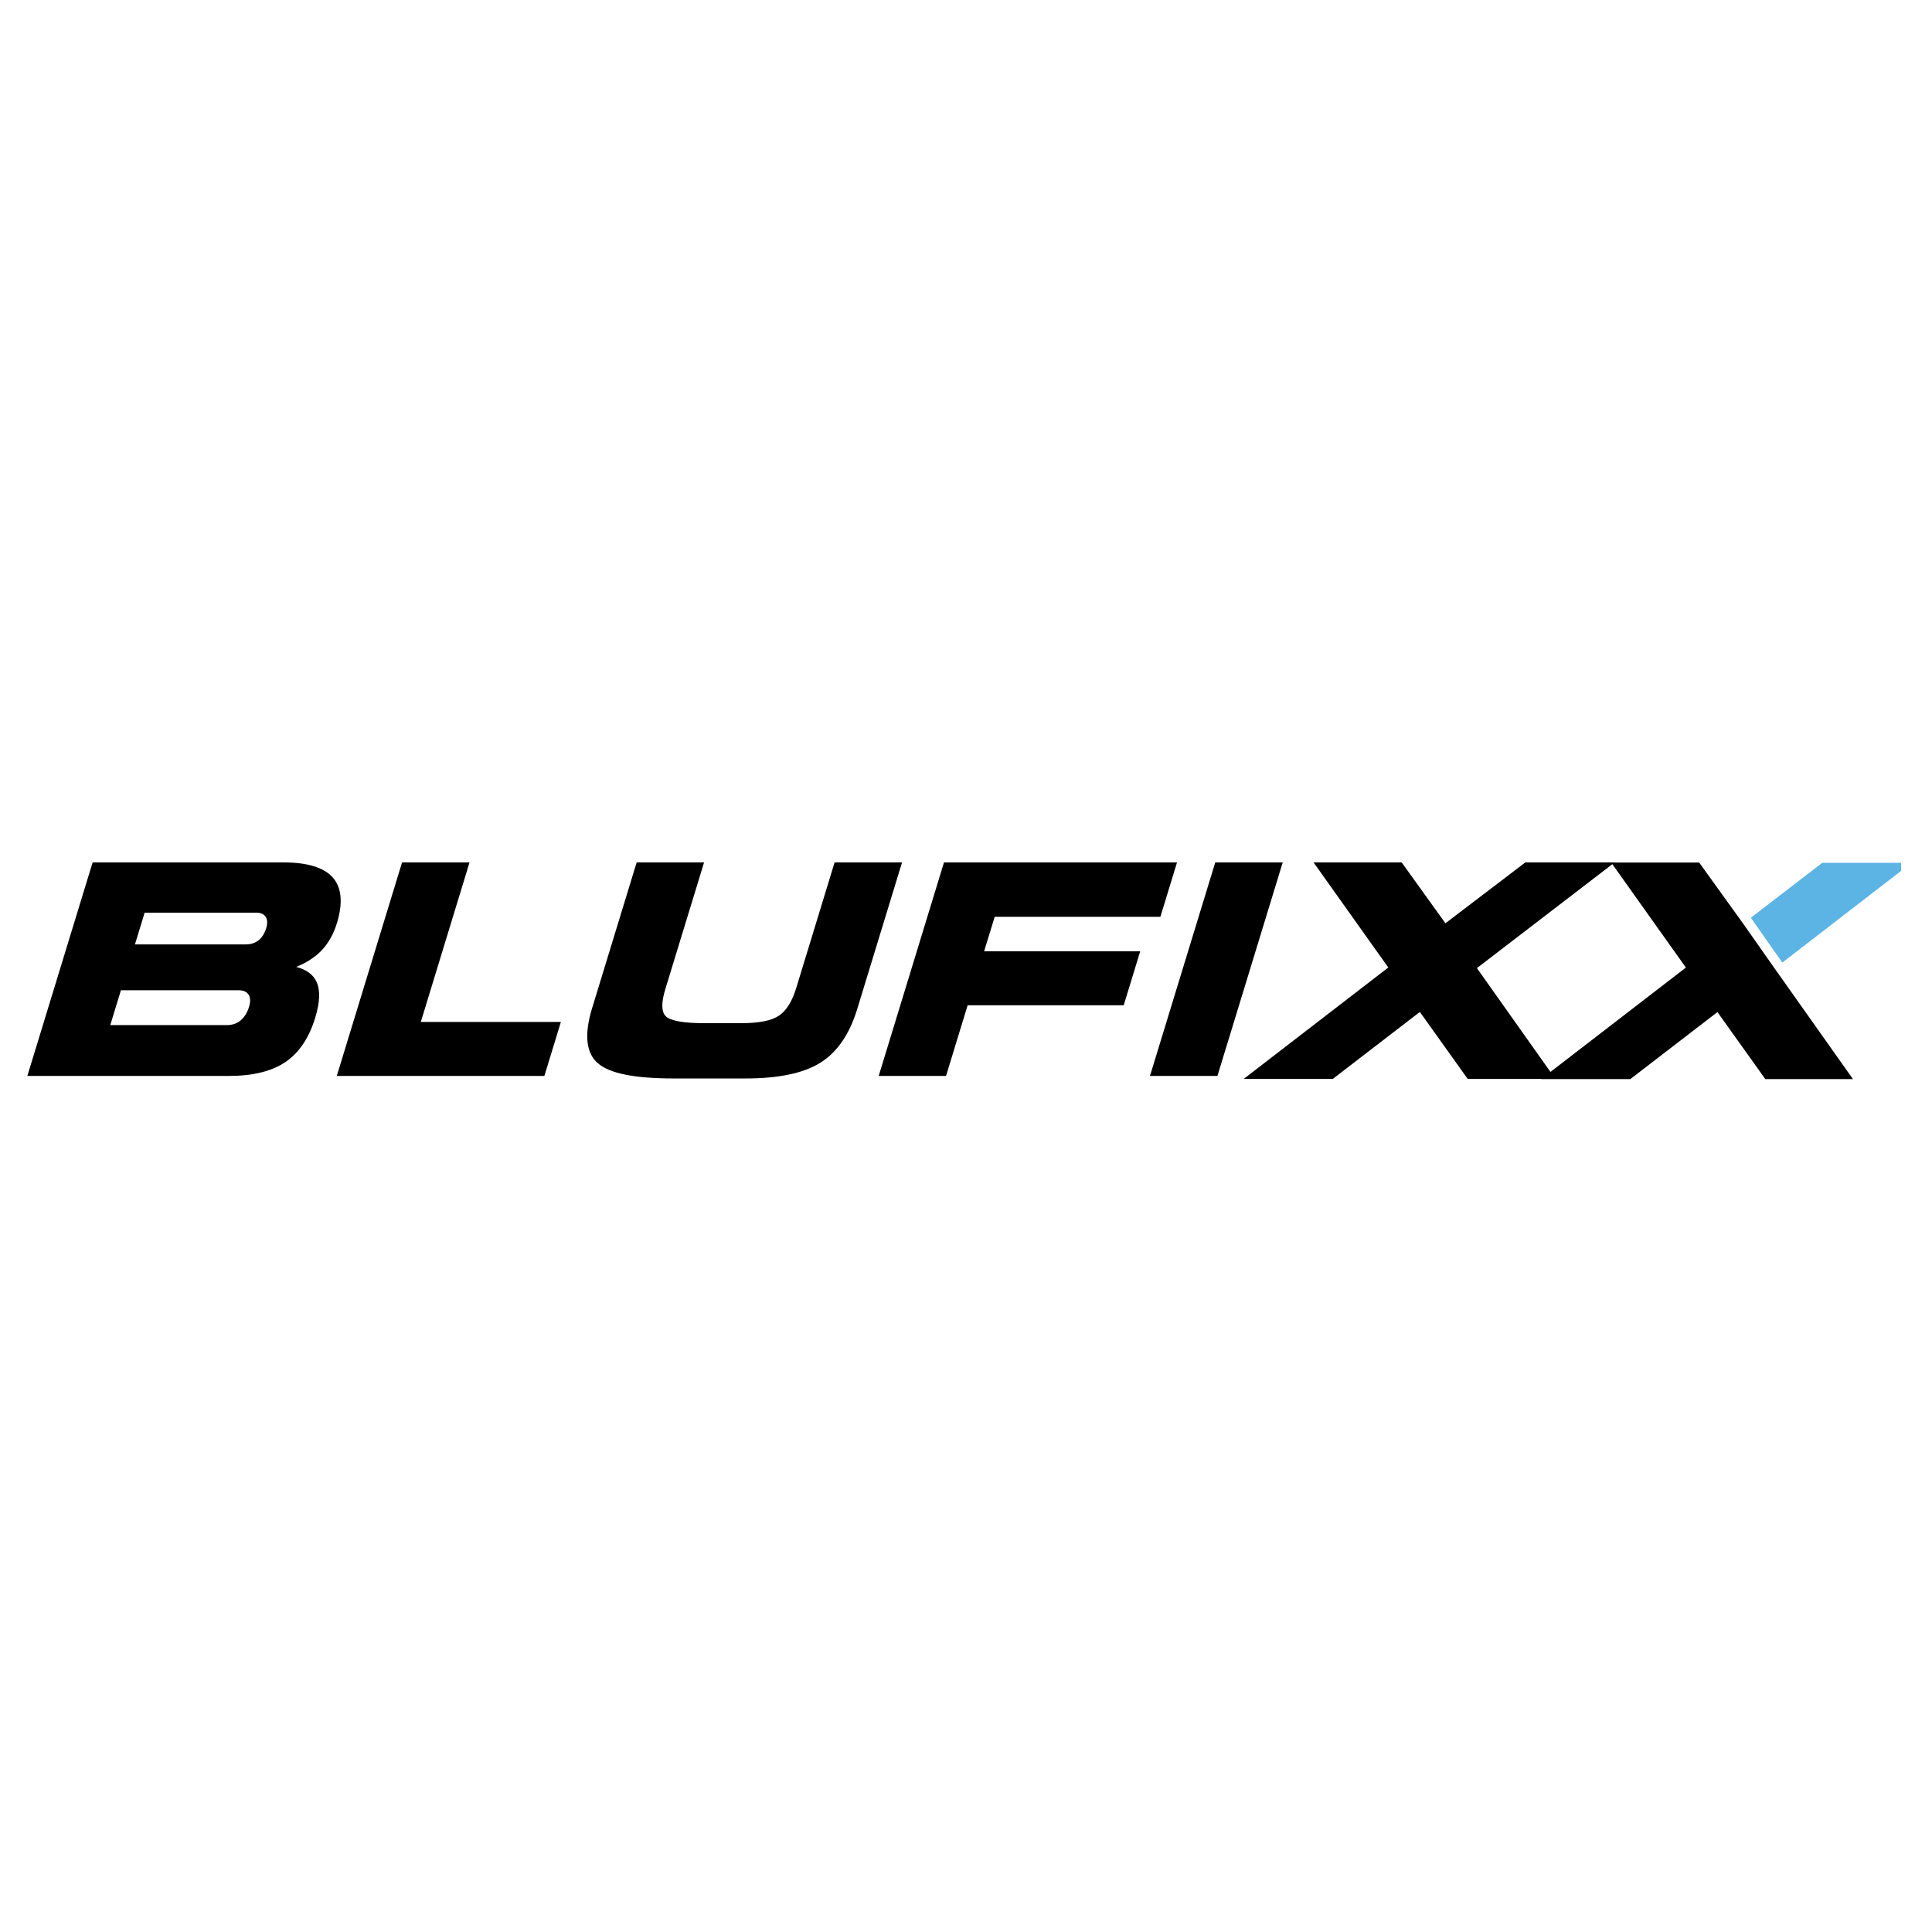
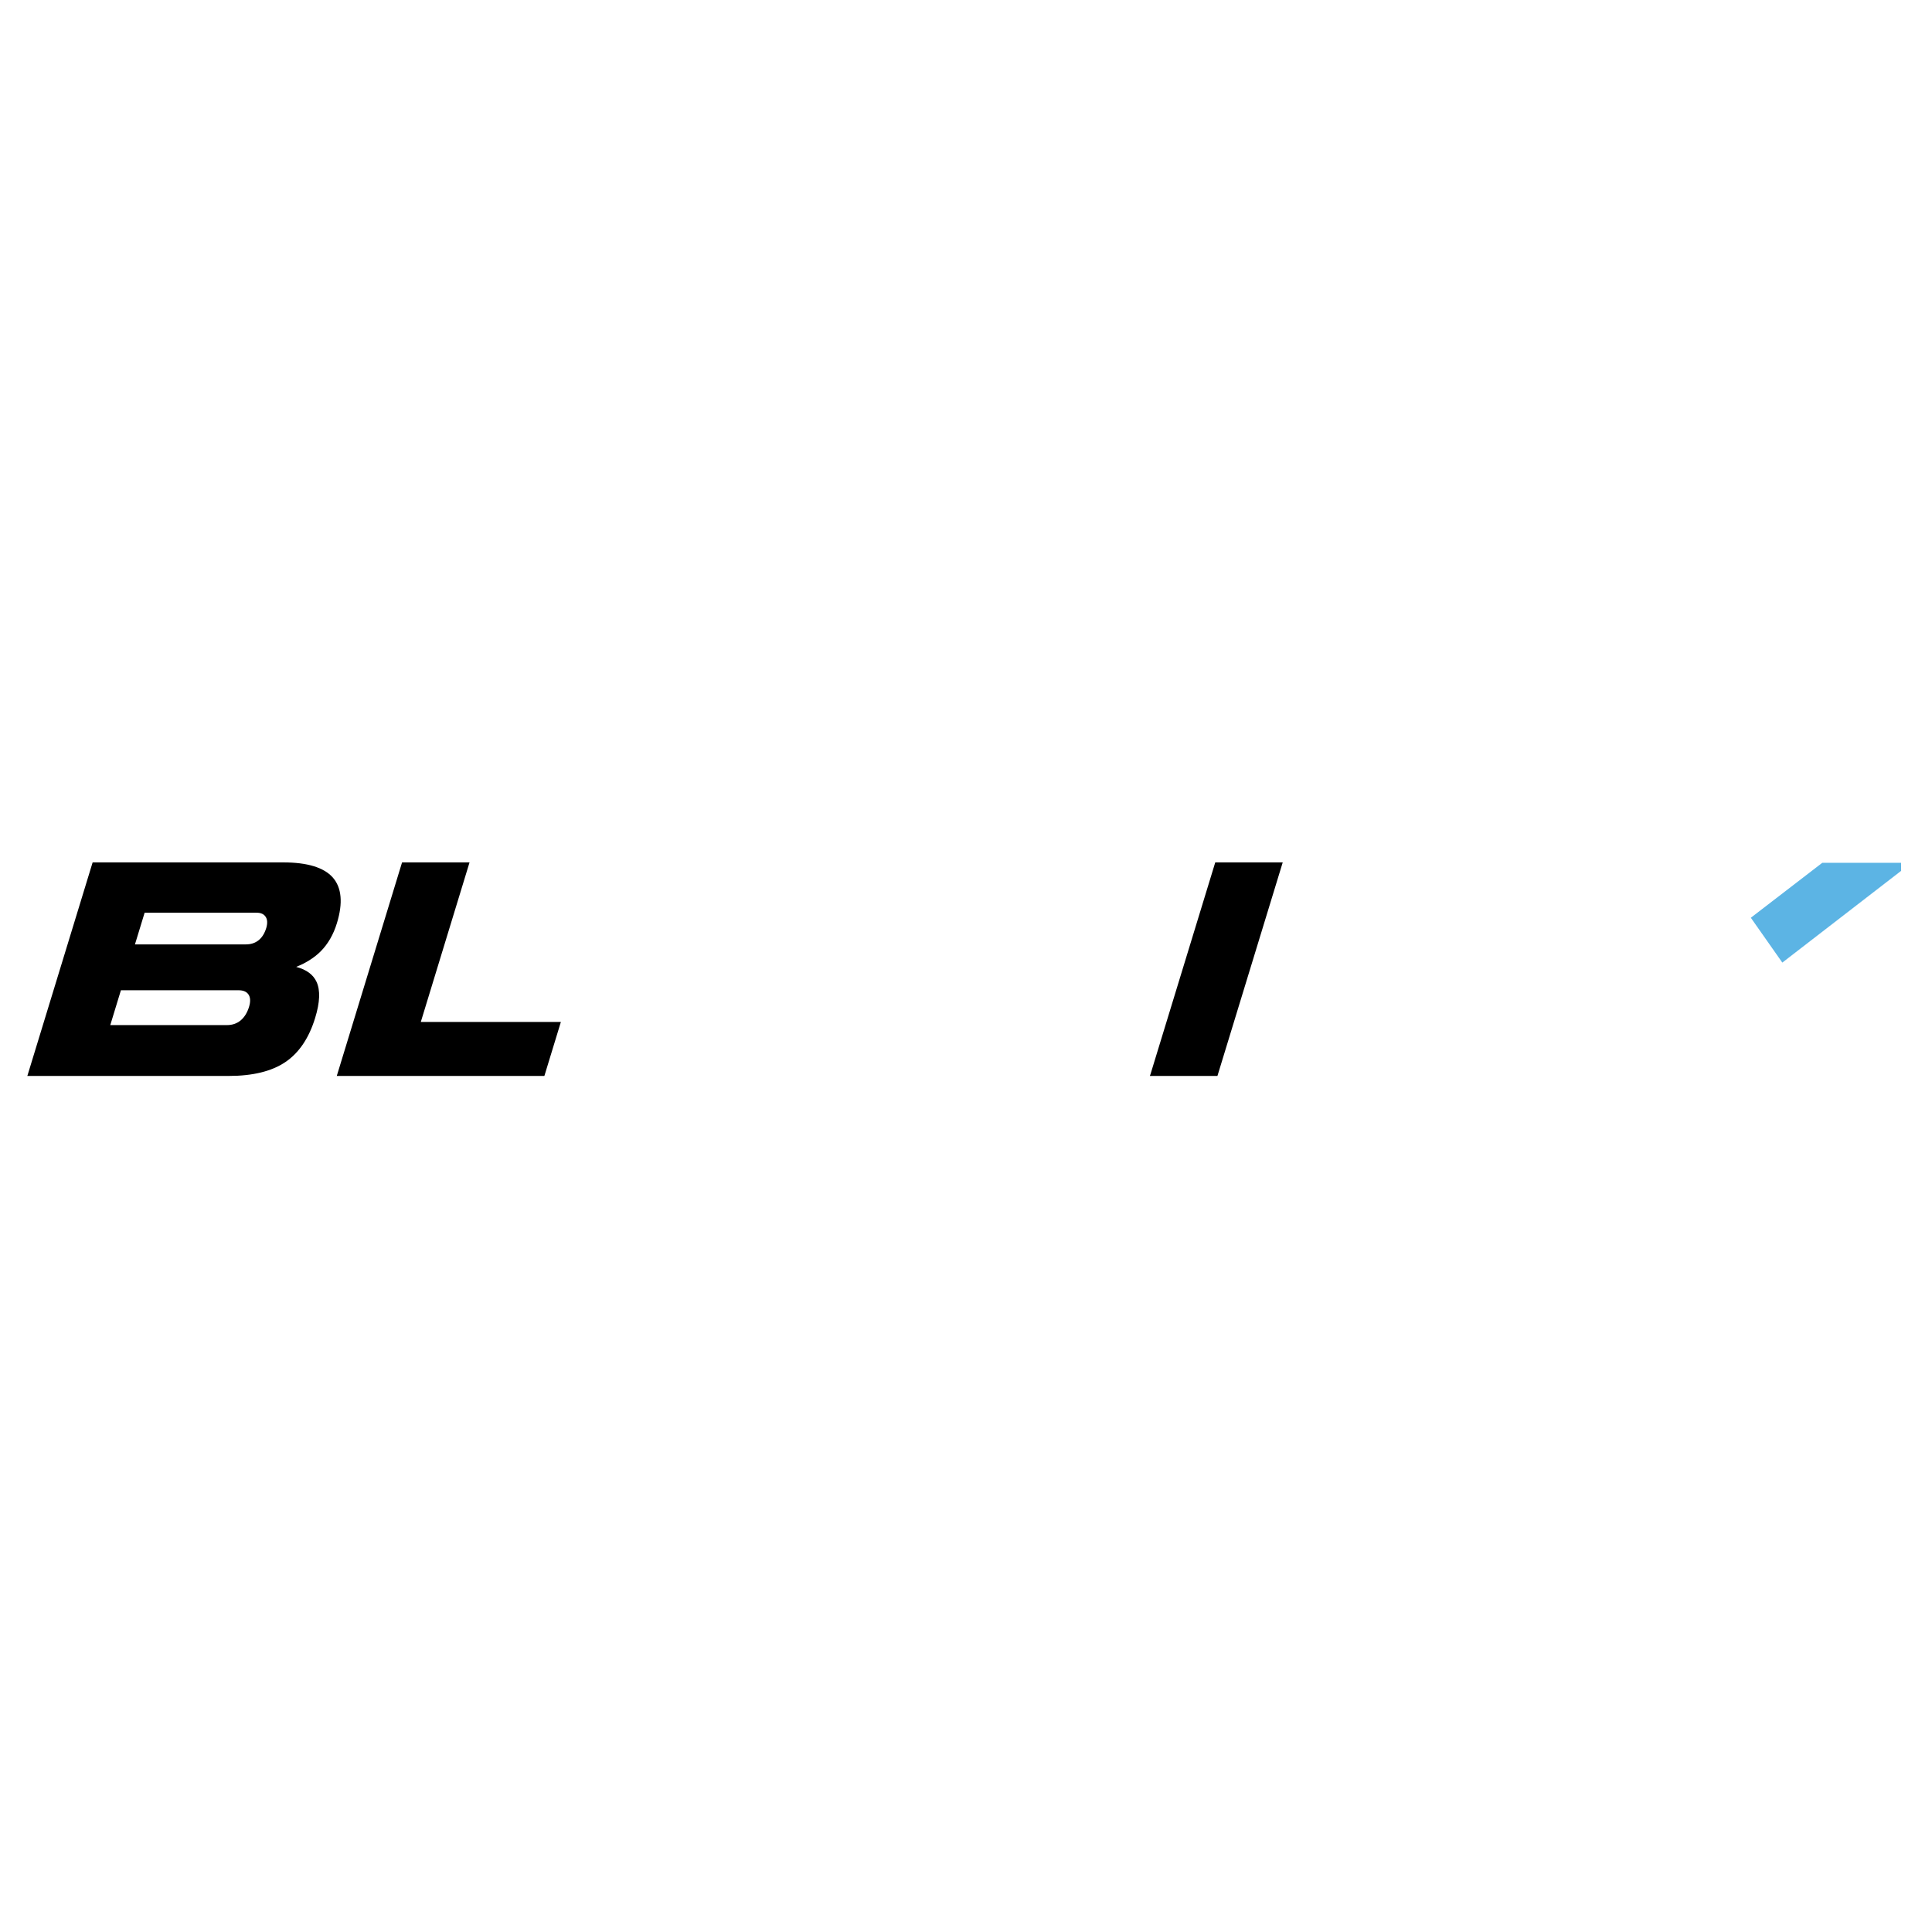
<svg xmlns="http://www.w3.org/2000/svg" version="1.1" id="Ebene_1" x="0px" y="0px" viewBox="0 0 283.46 283.46" style="enable-background:new 0 0 283.46 283.46;" xml:space="preserve">
  <style type="text/css">
	.st0{fill:#5CB4E4;}
</style>
  <polygon points="178.3,126.53 168.81,157.57 168.71,157.86 178.62,157.86 188.11,126.82 188.2,126.53 " />
  <g>
    <path d="M49.43,135.45c0.91-2.97,0.7-5.23-0.61-6.71c-1.3-1.47-3.75-2.21-7.25-2.21H13.59L4.1,157.57l-0.09,0.29h29.57   c3.5,0,6.28-0.68,8.28-2.03c2.01-1.35,3.48-3.54,4.38-6.49c0.7-2.27,0.77-4.04,0.21-5.27c-0.49-1.08-1.49-1.81-2.99-2.21   c1.44-0.58,2.64-1.34,3.57-2.26C48.11,138.52,48.92,137.12,49.43,135.45 M36.54,147.72c-0.26,0.86-0.68,1.53-1.24,2   c-0.57,0.46-1.22,0.68-2.01,0.68H16.18l1.56-5.11H35c0.71,0,1.19,0.21,1.47,0.64C36.75,146.36,36.77,146.96,36.54,147.72    M39.06,136.17c-0.24,0.78-0.62,1.39-1.13,1.79c-0.5,0.4-1.13,0.6-1.86,0.6H19.8l1.42-4.65h16.41c0.64,0,1.09,0.2,1.35,0.61   C39.24,134.91,39.27,135.47,39.06,136.17" />
  </g>
  <polygon points="58.99,126.53 49.5,157.57 49.41,157.86 79.87,157.86 82.29,149.94 61.74,149.94 68.89,126.53 " />
  <g>
-     <path d="M132.36,126.53h-9.91L116.81,145c-0.6,1.95-1.45,3.3-2.53,4.02c-1.08,0.73-2.94,1.1-5.53,1.1h-5.35   c-3.1,0-5.02-0.34-5.71-1.01c-0.66-0.64-0.69-1.98-0.08-3.97l5.69-18.61h-9.89l-6.54,21.4c-1.18,3.85-0.89,6.57,0.85,8.07   c1.73,1.5,5.38,2.23,11.15,2.23h10.54c4.84,0,8.53-0.78,10.97-2.32c2.46-1.54,4.27-4.19,5.39-7.86l6.49-21.24L132.36,126.53z" />
-   </g>
-   <polygon points="138.5,126.53 129.01,157.57 128.92,157.86 138.8,157.86 141.97,147.49 164.87,147.49 167.29,139.57 144.39,139.57   145.94,134.51 170.25,134.51 172.69,126.53 " />
+     </g>
  <polygon class="st0" points="267.36,126.59 256.88,134.65 261.5,141.23 278.93,127.77 278.92,126.59 " />
-   <path d="M216.69,142.04l19.87-15.25l10.79,15.17l-19.87,15.31L216.69,142.04z M223.8,126.53l-11.73,8.93l-6.42-8.93h-12.93  l10.97,15.42l-21.22,16.35h13.07l12.78-9.83l7.02,9.83h10.81l-0.03,0.02h13.08l12.78-9.83l7.02,9.83h12.86l-11.51-16.26l-4.62-6.58  l-6.43-8.93h-12.43l0.02-0.02H223.8z" />
</svg>